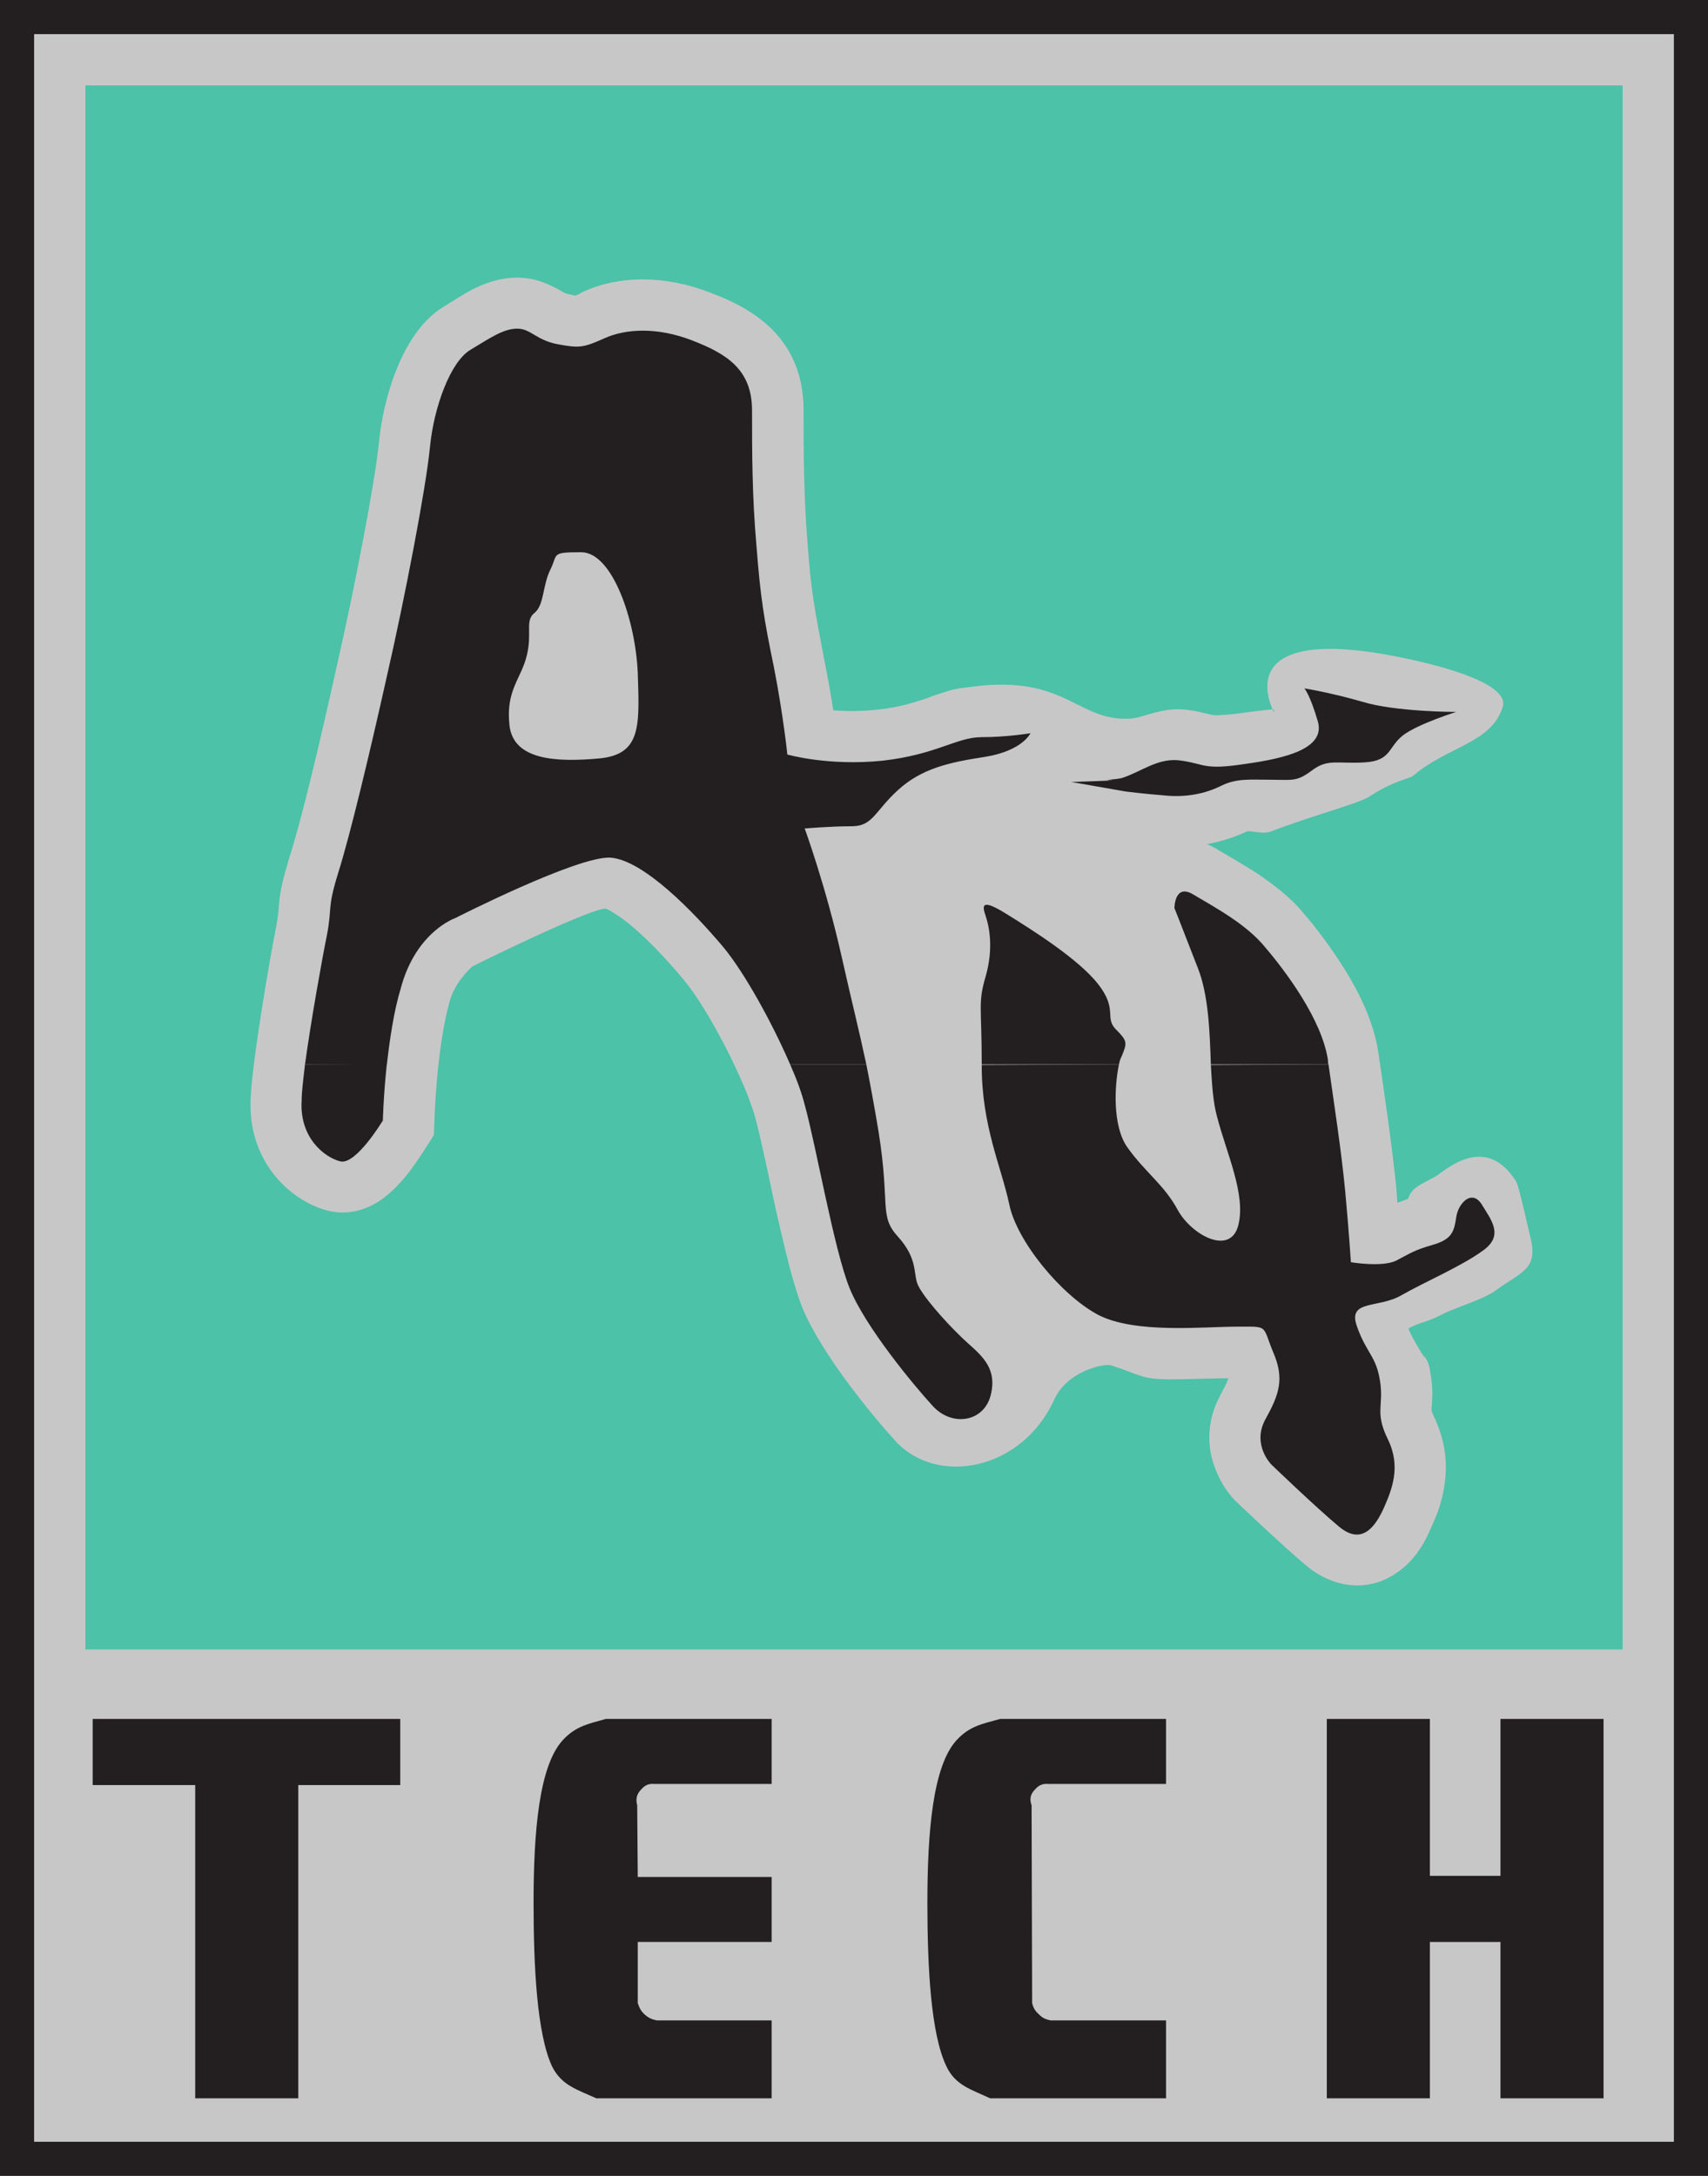
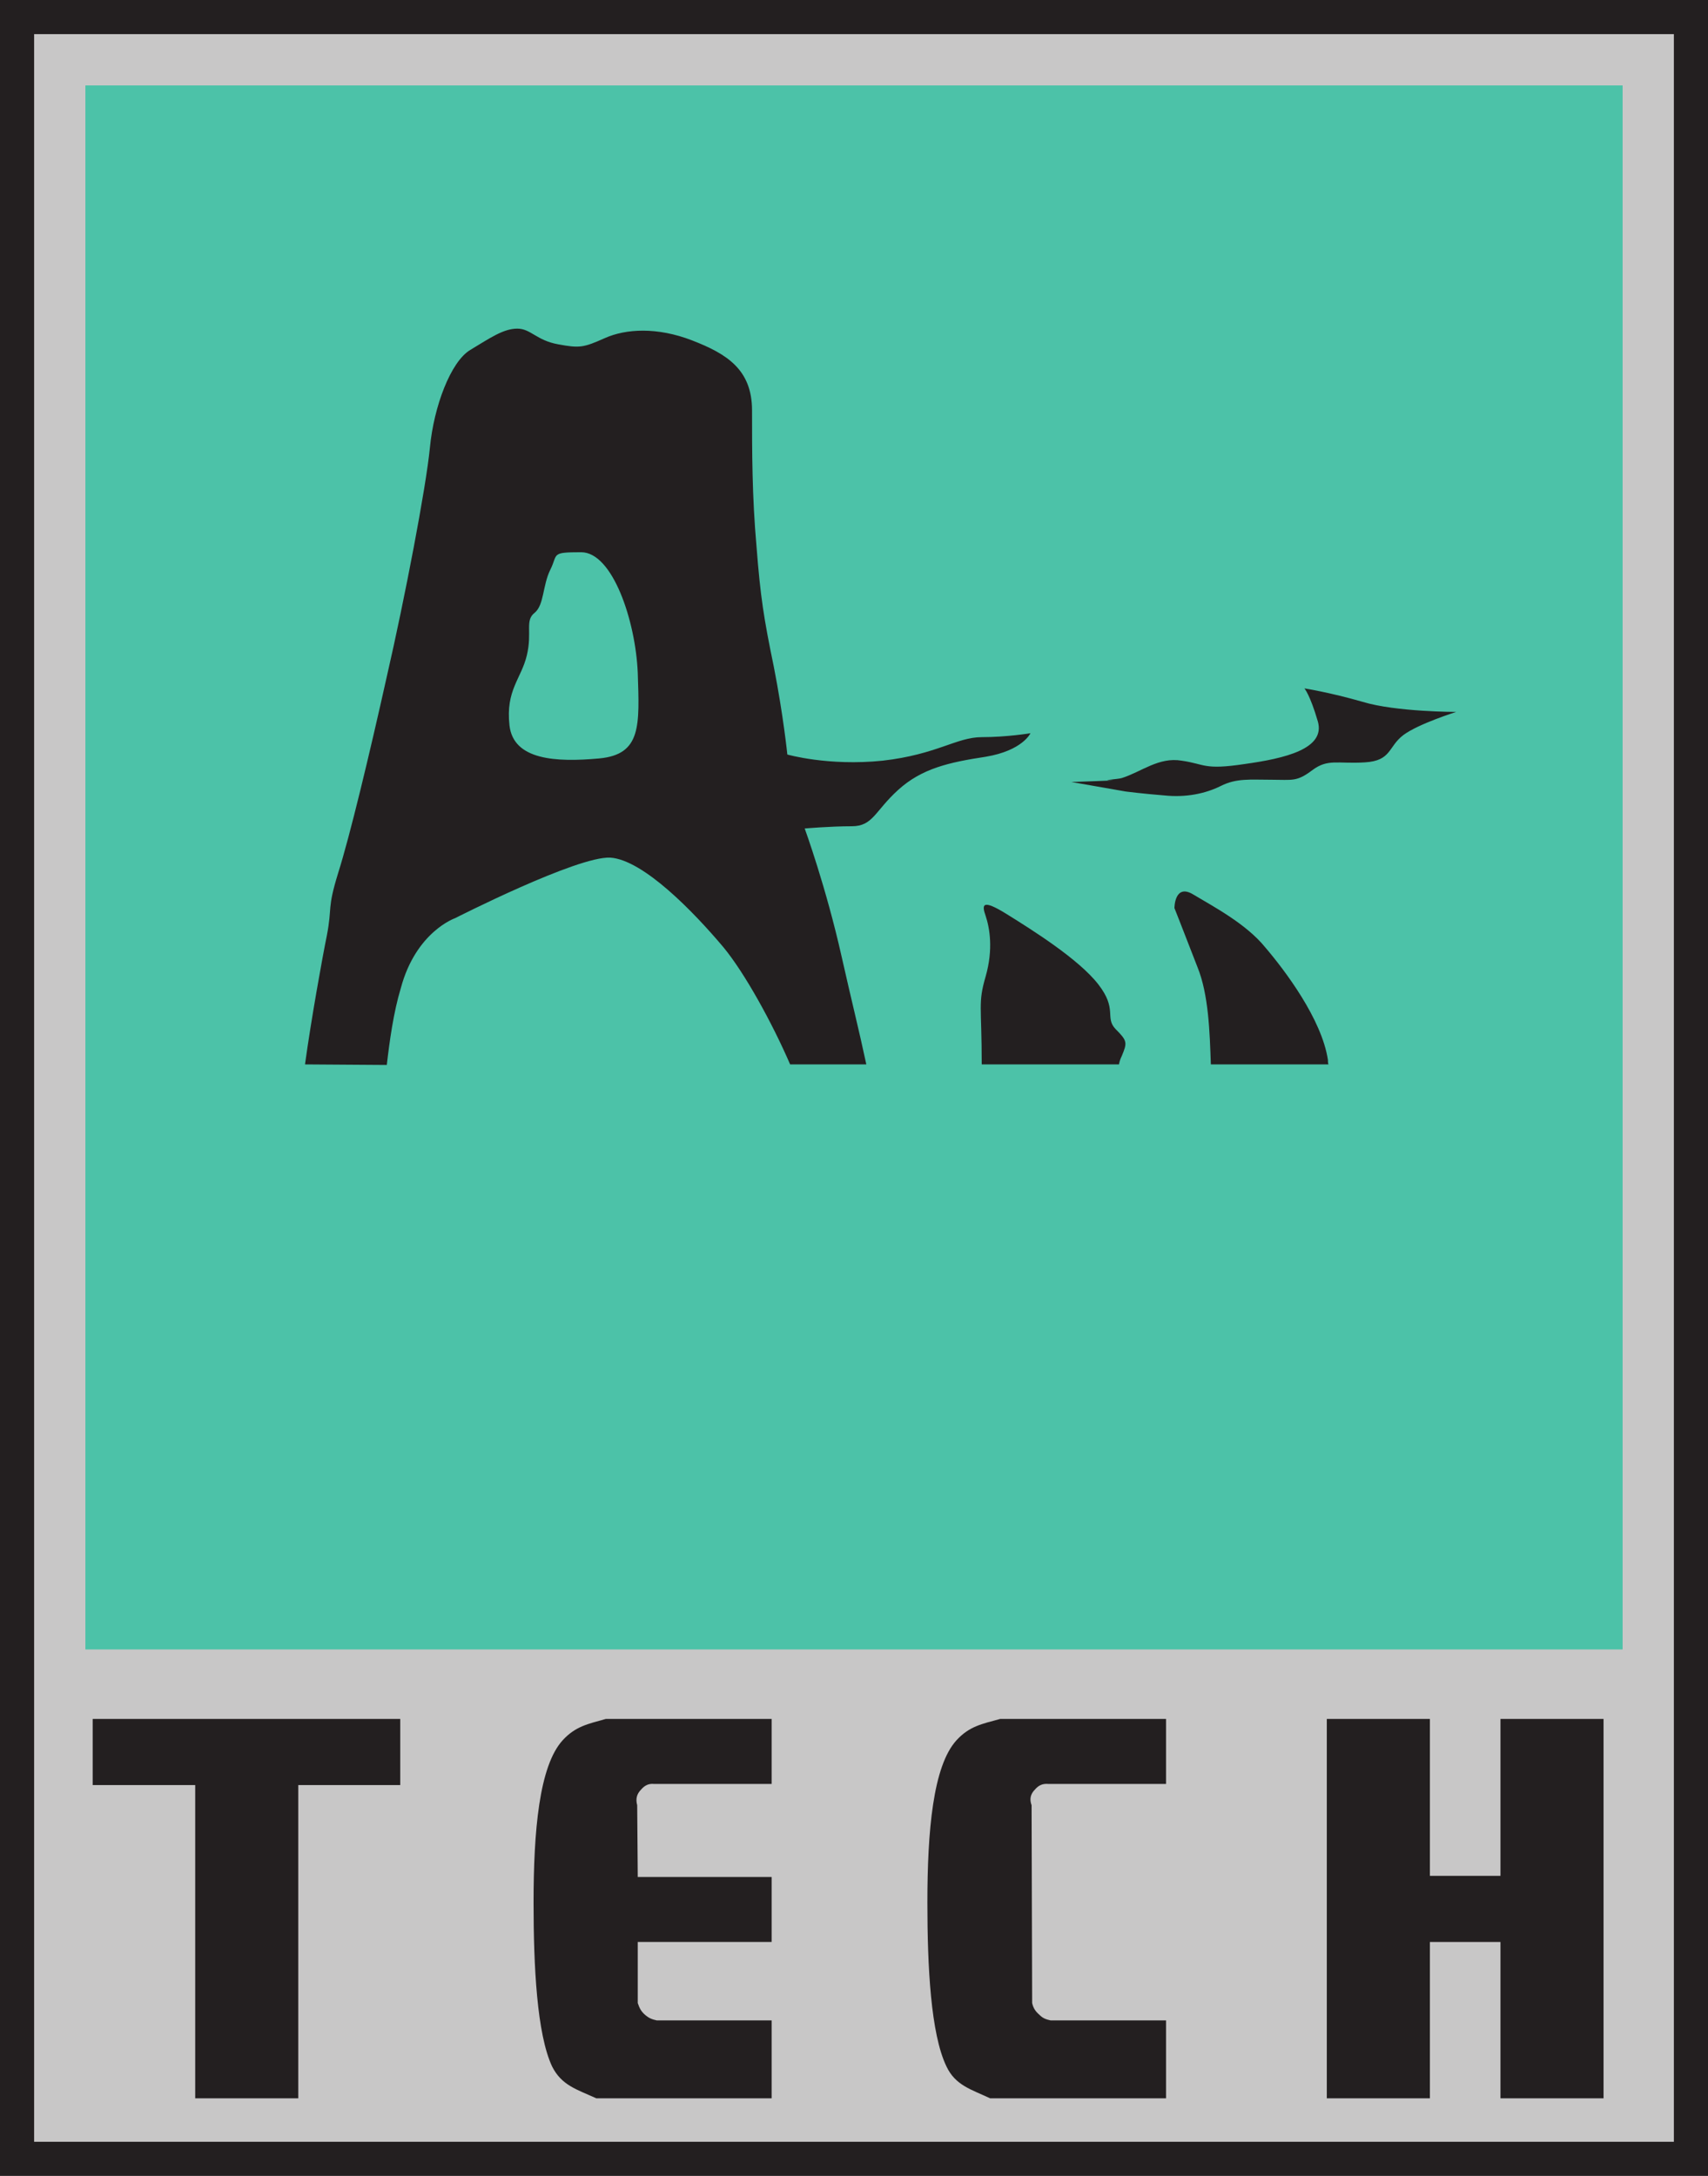
<svg xmlns="http://www.w3.org/2000/svg" version="1.0" width="566.929" height="722.008" id="svg1906">
  <defs id="defs1908" />
  <g transform="translate(-163.49,250.594)" id="layer1">
    <g id="g3161">
      <path d="M 169.152,465.752 L 724.757,465.752 L 724.757,-244.932 L 169.152,-244.932 L 169.152,465.752 z " style="fill:#c8c7c7;fill-rule:nonzero;stroke:none" id="path3079" />
      <path d="M 169.152,-244.932 L 724.757,-244.932 L 724.757,465.752 L 169.152,465.752 L 169.152,-244.932 z " style="fill:none;fill-rule:nonzero;stroke:#231f20;stroke-width:11.324;stroke-linecap:butt;stroke-linejoin:miter;stroke-miterlimit:3.864;stroke-dasharray:none" id="path3087" />
      <path d="M 191.837,296.727 L 702.072,296.727 L 702.072,-222.247 L 191.837,-222.247 L 191.837,296.727 z " style="fill:#4cc2a8;fill-rule:nonzero;stroke:none" id="path3089" />
-       <path d="M 513.337,213.982 C 502.552,237.411 474.474,242.617 460.714,227.556 C 454.392,220.676 436.17,199.106 429.661,182.929 C 426.5,174.933 423.525,161.731 420.922,150.388 C 418.505,139.045 416.087,127.331 414.228,120.451 C 411.067,108.55 398.609,84.192 390.427,74.522 C 385.964,69.13 380.014,62.622 374.25,57.601 C 371.275,54.998 368.671,53.139 366.626,52.023 C 366.068,51.465 365.324,51.279 364.581,50.907 C 359.746,50.721 325.532,67.456 322.185,69.13 L 320.326,70.06 C 318.652,71.547 314.375,75.824 312.702,81.774 C 308.239,98.137 307.681,121.381 307.681,121.567 L 307.495,126.029 C 307.495,126.029 302.289,134.583 298.57,139.231 C 296.896,141.277 294.293,144.252 291.132,146.669 C 289.273,148.157 281.835,153.549 272.352,151.132 C 260.451,148.157 245.575,135.327 246.691,113.757 C 247.249,101.113 253.199,66.527 255.245,56.486 C 255.988,52.395 255.988,50.721 256.174,48.676 C 256.546,44.771 257.476,40.866 259.521,33.986 C 263.426,22.086 269.748,-4.504 275.327,-29.793 C 281.091,-54.896 287.971,-90.597 289.273,-103.799 C 290.574,-117.559 296.71,-140.616 311.028,-148.984 C 314.561,-151.215 317.536,-153.075 320.326,-154.562 C 323.673,-156.236 328.879,-158.467 335.201,-158.467 C 340.594,-158.467 344.87,-156.794 349.519,-154.191 C 351.007,-153.261 351.192,-153.261 351.75,-153.075 C 353.052,-152.889 353.796,-152.517 354.539,-152.517 C 355.283,-152.703 356.027,-153.261 357.143,-153.819 C 369.043,-159.211 384.105,-159.397 399.352,-153.447 C 412.183,-148.612 430.219,-139.315 430.219,-114.398 C 430.219,-101.196 430.219,-86.878 431.521,-70.515 C 432.637,-54.71 433.938,-48.016 436.913,-32.582 C 438.215,-25.888 439.331,-19.938 440.074,-14.917 C 444.165,-14.545 449.186,-14.545 454.578,-15.103 C 462.016,-15.847 466.851,-17.521 470.941,-18.822 C 473.731,-19.938 476.148,-20.682 478.565,-21.425 C 481.54,-22.355 485.259,-22.541 489.35,-23.099 C 517.8,-25.702 521.519,-11.198 538.625,-12.128 C 543.46,-12.5 549.968,-16.405 558.522,-14.917 C 562.427,-14.36 564.1,-13.616 566.703,-13.244 C 568.191,-13.244 571.538,-13.43 574.141,-13.802 C 581.021,-14.731 587.157,-15.475 586.228,-15.103 C 586.413,-14.731 586.413,-14.545 586.413,-14.174 C 586.413,-14.174 570.98,-41.694 620.627,-33.884 C 628.995,-32.582 665.254,-25.702 662.279,-16.033 C 658.56,-3.947 644.057,-3.017 632.528,6.838 C 631.412,7.768 625.834,8.512 618.024,13.718 C 614.677,15.95 599.058,20.04 585.484,25.247 C 582.509,26.363 579.719,25.061 577.488,25.247 C 573.583,27.106 568.935,28.594 564.1,29.524 C 565.588,30.081 566.889,30.825 568.377,31.755 C 571.91,33.8 576.372,36.404 581.021,39.379 C 585.856,42.726 591.806,47.002 596.455,52.767 C 600.173,57.044 605.38,63.924 610.029,71.361 C 614.491,78.613 619.512,88.468 620.999,98.695 C 623.045,112.455 625.462,129.004 626.95,143.508 L 627.321,148.529 C 628.251,148.157 629.367,147.785 630.854,147.227 C 632.342,142.393 637.177,142.021 641.825,138.488 C 651.494,131.236 660.048,130.864 666.742,141.463 C 667.672,142.95 670.647,156.71 671.576,160.429 C 673.994,170.656 668.415,171.4 660.048,177.536 C 655.399,180.883 646.66,183.115 641.825,185.718 C 637.177,188.135 634.759,188.135 631.04,190.18 C 630.483,190.552 639.408,205.428 635.503,197.99 C 636.805,200.593 637.734,200.779 638.292,205.056 C 638.85,208.403 639.036,211.006 638.85,213.424 C 638.85,214.911 638.664,216.213 638.664,217.514 C 638.85,218.072 639.036,218.63 639.408,219.374 C 643.313,227.556 644.057,235.179 642.941,242.059 C 642.569,245.034 641.825,247.824 640.895,250.613 C 640.152,252.658 639.222,254.704 638.478,256.377 C 637.177,259.538 633.83,266.79 627.136,271.253 C 617.28,278.133 605.752,276.087 597.198,269.021 C 589.203,262.327 573.583,247.452 573.583,247.452 C 573.583,247.452 569.492,243.547 567.075,237.225 C 564.472,231.088 563.356,221.977 568.563,212.308 C 570.794,208.217 571.166,207.102 571.166,206.73 C 565.774,206.73 558.522,207.102 551.084,207.102 C 542.344,206.916 542.902,205.986 532.303,202.453 C 530.072,201.709 517.614,204.312 513.337,213.982" style="fill:#c8c7c7;fill-rule:evenodd;stroke:none" id="path3091" />
-       <path d="M 291.876,102.6 C 290.76,113.013 290.574,121.195 290.574,121.195 C 290.574,121.195 281.649,136.07 276.442,134.769 C 271.236,133.467 262.868,126.959 263.612,114.687 C 263.612,111.712 264.17,107.435 264.728,102.6 L 291.876,102.6 z M 451.045,102.6 C 452.347,109.108 453.648,116.174 455.136,125.1 C 459.041,149.644 455.136,152.805 461.644,159.871 C 467.966,166.937 466.665,171.586 467.966,175.305 C 469.454,179.21 477.078,187.763 482.284,192.784 C 487.49,197.99 494.556,201.895 492.511,211.564 C 490.652,221.233 479.681,223.093 473.173,216.027 C 466.665,208.961 450.673,189.623 445.467,176.792 C 440.26,163.776 434.496,130.12 430.591,115.988 C 429.661,112.269 427.988,107.621 425.757,102.6 L 451.045,102.6 z M 534.907,102.6 C 533.419,109.48 532.675,123.054 537.696,130.12 C 543.646,138.488 549.968,142.578 554.431,150.946 C 559.079,159.314 571.91,166.194 574.513,155.967 C 577.116,145.74 570.608,132.166 567.447,119.893 C 566.145,115.244 565.774,109.294 565.402,102.786 L 604.45,102.6 C 606.31,115.802 608.727,131.236 610.029,144.996 C 611.33,159.314 611.888,168.239 611.888,168.239 C 611.888,168.239 622.859,170.098 627.321,167.495 C 631.97,165.078 632.714,164.334 639.036,162.475 C 645.544,160.615 646.102,158.012 646.846,153.363 C 647.404,148.901 651.866,143.88 655.213,148.901 C 658.374,154.107 662.837,159.314 655.771,164.334 C 648.705,169.541 636.433,174.747 628.623,179.21 C 620.999,183.672 610.586,180.511 613.933,189.623 C 617.094,198.548 620.256,199.292 621.557,207.659 C 622.859,216.027 619.698,217.886 624.16,226.998 C 628.623,236.109 625.462,243.733 622.859,249.683 C 620.256,255.447 615.793,262.513 607.983,256.005 C 600.359,249.683 585.484,235.365 585.484,235.365 C 585.484,235.365 578.976,228.857 583.438,220.49 C 588.087,212.122 589.946,206.916 586.042,197.99 C 582.323,188.879 584.74,189.623 573.769,189.623 C 562.984,189.623 540.299,192.04 528.027,185.718 C 515.754,179.21 500.879,161.173 498.461,148.901 C 495.858,136.628 489.35,123.054 489.35,102.972 C 489.35,102.972 489.35,102.786 489.35,102.786 L 534.907,102.6" style="fill:#231f20;fill-rule:evenodd;stroke:none" id="path3093" />
      <path d="M 264.728,102.6 C 266.773,87.725 270.492,67.085 271.98,59.833 C 273.839,50.164 271.98,51.279 275.699,39.193 C 279.603,26.92 286.112,-0.228 291.876,-26.074 C 297.826,-51.921 304.892,-88.738 306.194,-102.126 C 307.495,-115.7 313.074,-130.575 319.582,-134.48 C 326.09,-138.385 330.553,-141.546 335.201,-141.546 C 339.664,-141.546 341.523,-137.641 348.775,-136.34 C 355.841,-135.038 357.143,-135.224 364.209,-138.385 C 371.275,-141.546 381.688,-142.104 393.216,-137.641 C 404.745,-133.179 413.112,-127.972 413.112,-114.398 C 413.112,-100.824 413.112,-85.949 414.6,-69.213 C 415.901,-52.478 417.017,-45.412 420.364,-29.235 C 423.525,-13.058 424.827,-0.228 424.827,-0.228 C 424.827,-0.228 438.401,3.677 456.438,1.818 C 474.474,-0.228 480.982,-5.992 489.35,-5.992 C 497.717,-5.992 505.527,-7.294 505.527,-7.294 C 505.527,-7.294 502.924,-1.529 490.652,0.516 C 478.379,2.376 469.454,4.421 461.644,11.487 C 453.834,18.553 453.277,23.573 446.211,23.573 C 438.959,23.573 430.591,24.317 430.591,24.317 C 430.591,24.317 437.657,43.655 442.864,66.899 C 446.211,81.774 448.628,91.258 451.045,102.6 L 425.757,102.6 C 419.806,88.84 410.695,72.291 403.629,63.738 C 393.774,52.023 377.039,34.73 366.068,33.986 C 355.097,33.428 314.561,54.068 314.561,54.068 C 314.561,54.068 301.545,58.531 296.524,77.312 C 294.107,85.307 292.806,94.79 291.876,102.786 L 264.728,102.6 z M 489.35,102.6 C 489.35,83.076 488.048,82.332 490.652,73.407 C 493.255,64.295 491.953,57.229 490.652,53.325 C 489.35,49.606 489.35,47.56 497.717,52.767 C 506.085,57.973 521.519,67.642 528.027,76.01 C 534.535,84.378 530.072,86.981 533.791,90.886 C 537.696,94.79 537.696,95.348 535.836,99.811 C 535.464,100.555 535.093,101.485 534.907,102.6 L 489.35,102.6 z M 565.402,102.6 C 565.03,91.815 564.658,79.357 560.939,70.246 C 555.175,55.37 553.315,50.721 553.315,50.721 C 553.315,50.721 553.315,42.354 559.637,46.259 C 566.145,50.164 577.116,55.928 583.438,63.738 C 589.946,71.361 602.219,87.539 604.264,101.113 C 604.264,101.67 604.264,102.228 604.45,102.6 L 565.402,102.6 z M 519.101,8.884 C 519.101,8.884 536.208,8.326 532.303,8.326 C 528.398,8.326 534.721,7.954 535.836,7.582 C 542.344,5.537 548.109,0.516 555.732,1.818 C 563.542,2.933 562.984,4.979 576.558,2.933 C 589.946,1.074 603.52,-2.087 600.917,-11.198 C 598.314,-20.124 596.455,-22.169 596.455,-22.169 C 596.455,-22.169 604.822,-20.868 615.793,-17.707 C 626.764,-14.36 646.846,-14.36 646.846,-14.36 C 646.846,-14.36 634.387,-10.455 629.367,-6.736 C 624.16,-2.831 625.462,1.818 616.537,2.376 C 607.425,2.933 604.264,1.074 599.058,4.979 C 593.851,8.884 592.55,8.14 585.484,8.14 C 578.418,8.14 573.955,7.582 568.749,10.185 C 563.542,12.789 557.034,14.09 549.968,13.346 C 542.902,12.789 537.138,12.045 537.138,12.045 L 519.101,8.884 z M 356.399,-67.354 C 366.812,-67.354 374.436,-44.669 375.179,-27.376 C 375.737,-9.897 376.481,-0.228 362.349,1.074 C 348.031,2.376 333.9,1.632 332.598,-9.897 C 331.296,-21.611 336.503,-25.33 338.362,-33.14 C 340.222,-40.95 337.618,-44.669 340.965,-47.272 C 344.127,-49.875 343.569,-56.383 346.172,-61.59 C 348.775,-66.796 346.172,-67.354 356.399,-67.354" style="fill:#231f20;fill-rule:evenodd;stroke:none" id="path3095" />
      <path d="M 550.526,319.784 L 550.526,341.354 L 511.477,341.354 C 509.432,341.168 508.13,341.912 507.015,343.214 C 505.527,344.701 505.155,346.375 505.899,348.42 L 506.085,414.059 C 506.457,415.732 507.201,416.848 508.502,417.964 C 509.618,419.079 510.548,419.451 512.221,419.823 L 550.526,419.823 L 550.526,445.67 L 492.139,445.67 C 485.817,442.694 480.611,441.393 477.635,435.071 C 472.429,424.286 471.313,401.972 471.313,380.775 C 471.313,356.974 473.173,335.404 480.982,326.85 C 485.259,322.202 489.35,321.458 495.486,319.784 L 550.526,319.784" style="fill:#231f20;fill-rule:nonzero;stroke:none" id="path3097" />
      <path d="M 419.62,319.784 L 419.62,341.354 L 380.572,341.354 C 378.712,341.168 377.411,341.912 376.295,343.214 C 374.808,344.701 374.436,346.375 374.993,348.42 L 375.179,372.221 L 419.62,372.221 L 419.62,393.791 L 375.179,393.791 L 375.179,414.059 C 375.737,415.732 376.295,416.848 377.597,417.964 C 378.898,419.079 379.828,419.451 381.502,419.823 L 419.62,419.823 L 419.62,445.67 L 361.419,445.67 C 354.911,442.694 349.891,441.393 346.73,435.071 C 341.709,424.286 340.594,401.972 340.594,380.775 C 340.594,356.974 342.453,335.404 350.263,326.85 C 354.539,322.202 358.63,321.458 364.581,319.784 L 419.62,319.784" style="fill:#231f20;fill-rule:nonzero;stroke:none" id="path3099" />
      <path d="M 661.535,319.784 L 695.749,319.784 L 695.749,445.67 L 661.535,445.67 L 661.535,393.791 L 638.106,393.791 L 638.106,445.67 L 603.892,445.67 L 603.892,319.784 L 638.106,319.784 L 638.106,371.849 L 661.535,371.849 L 661.535,319.784" style="fill:#231f20;fill-rule:nonzero;stroke:none" id="path3101" />
      <path d="M 194.254,319.784 L 296.339,319.784 L 296.339,341.726 L 262.496,341.726 L 262.496,445.67 L 228.282,445.67 L 228.282,341.726 L 194.254,341.726 L 194.254,319.784" style="fill:#231f20;fill-rule:nonzero;stroke:none" id="path3103" />
    </g>
  </g>
</svg>